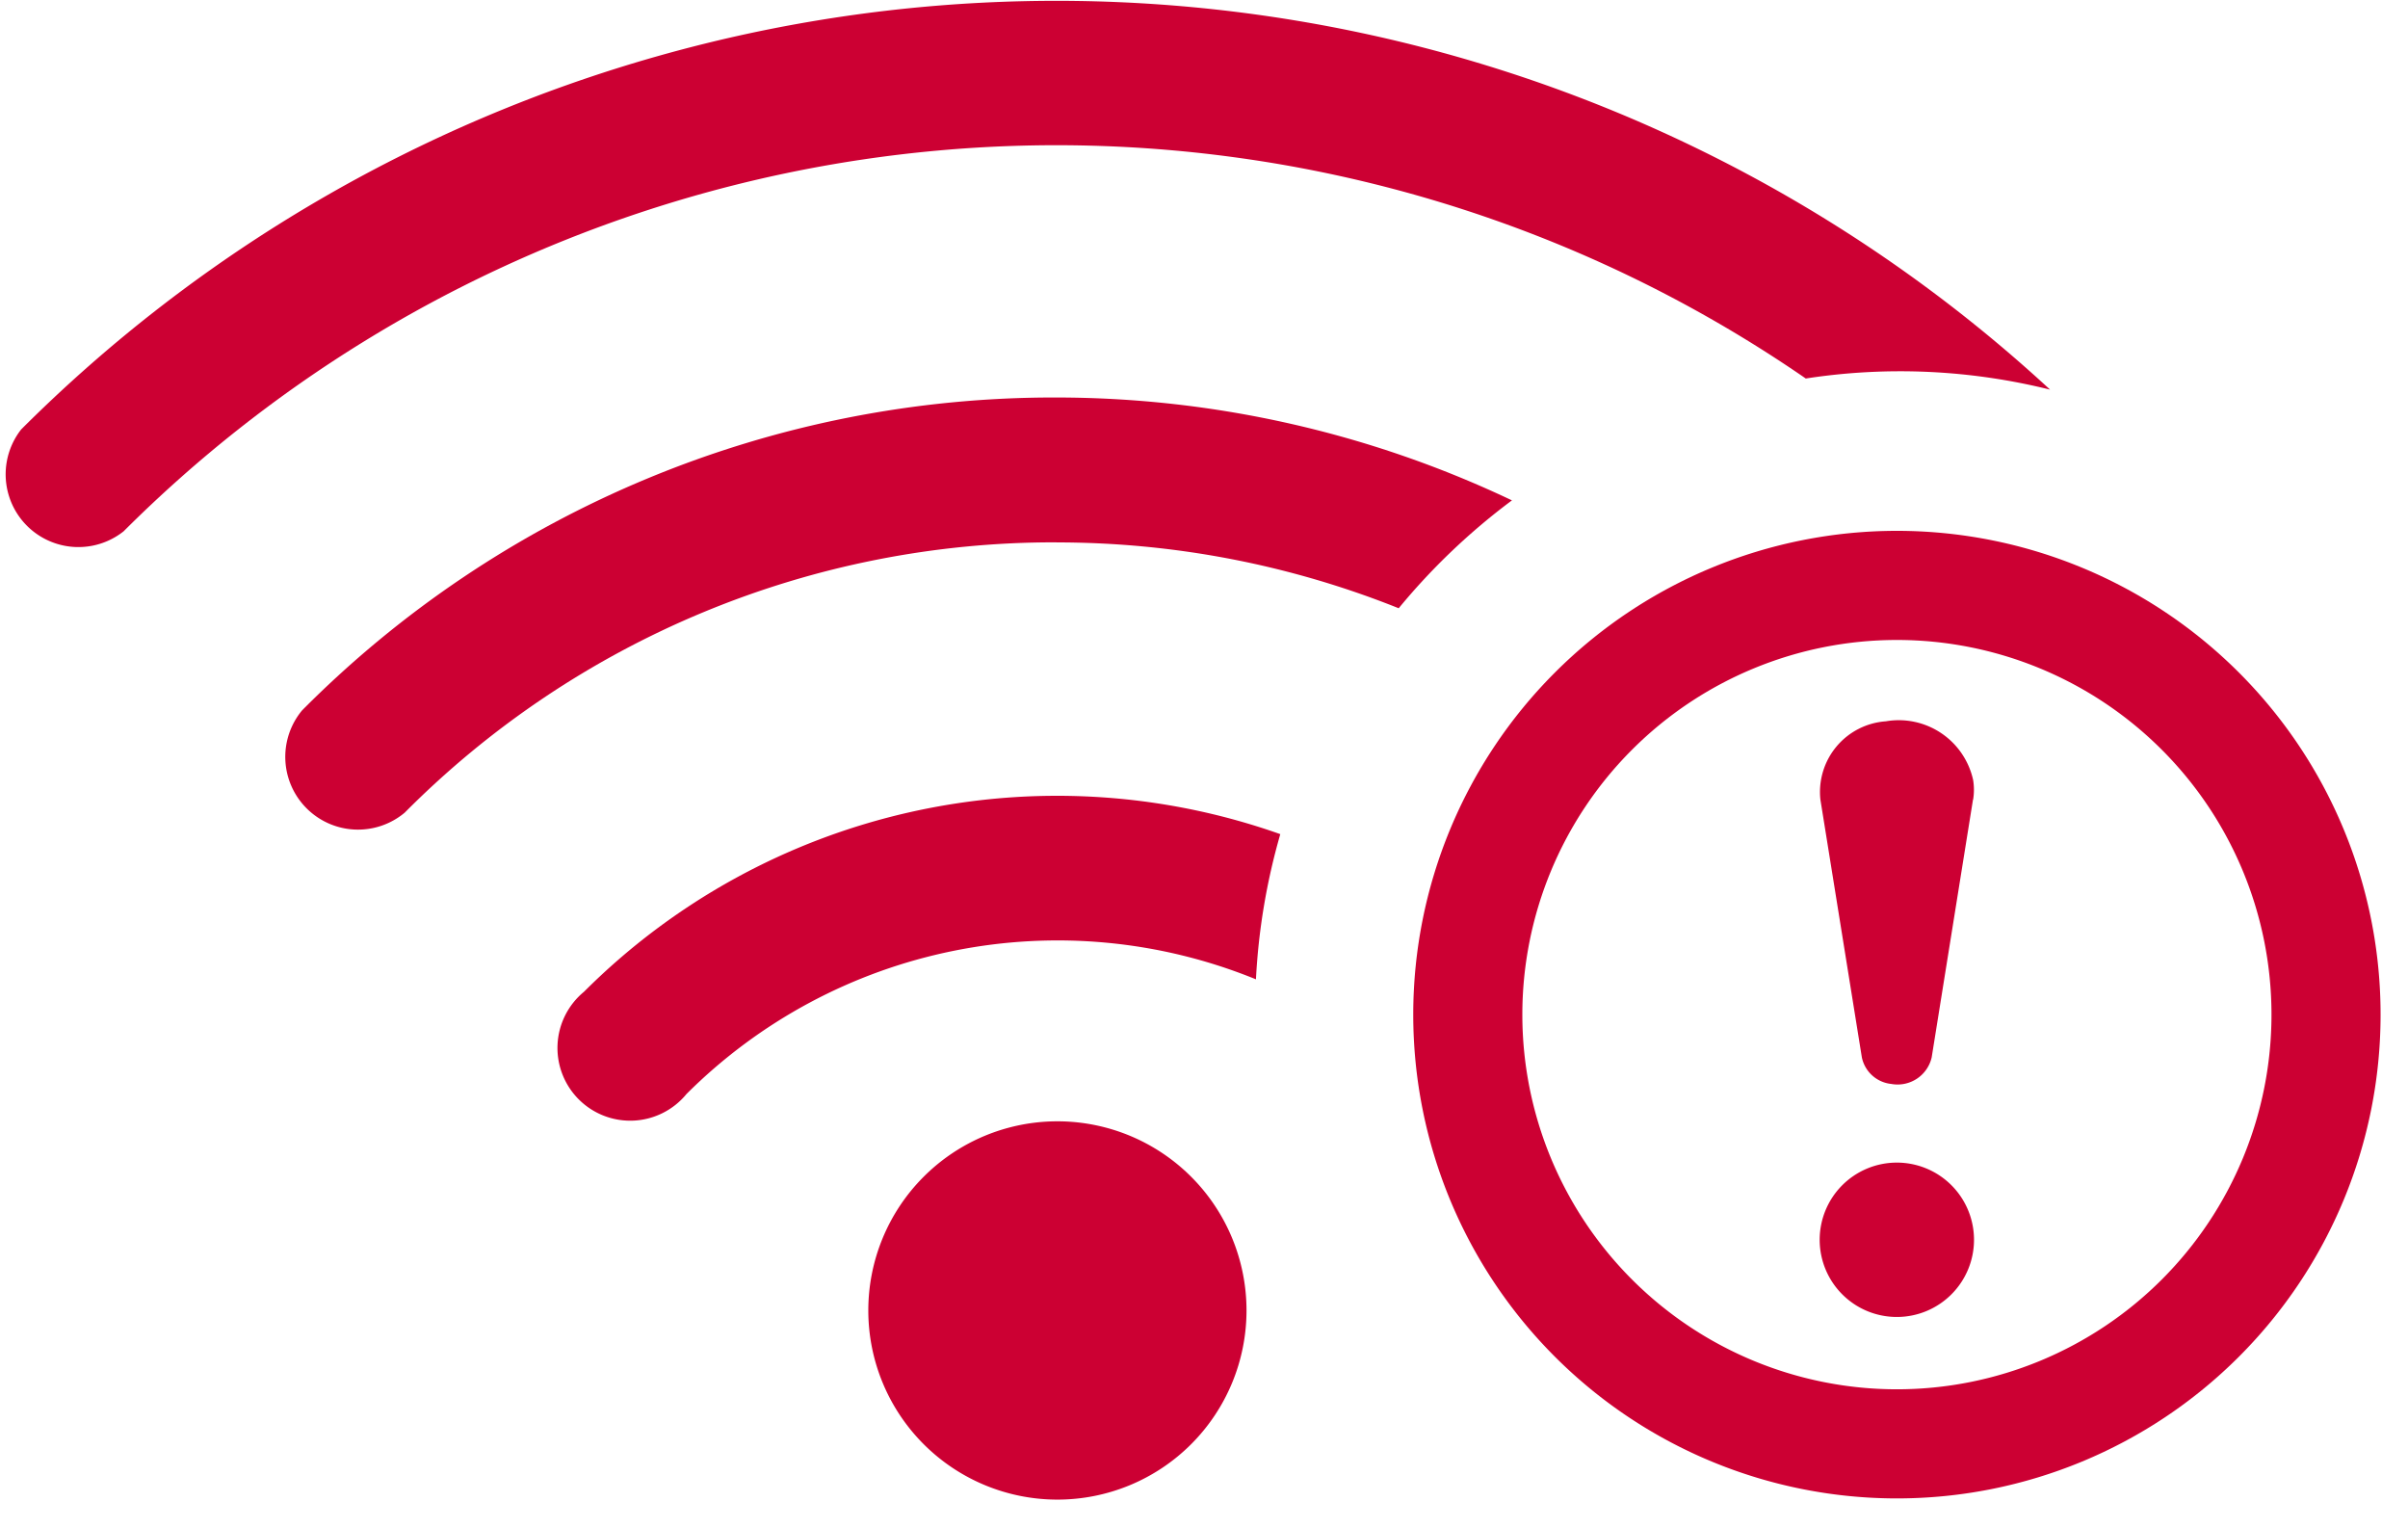
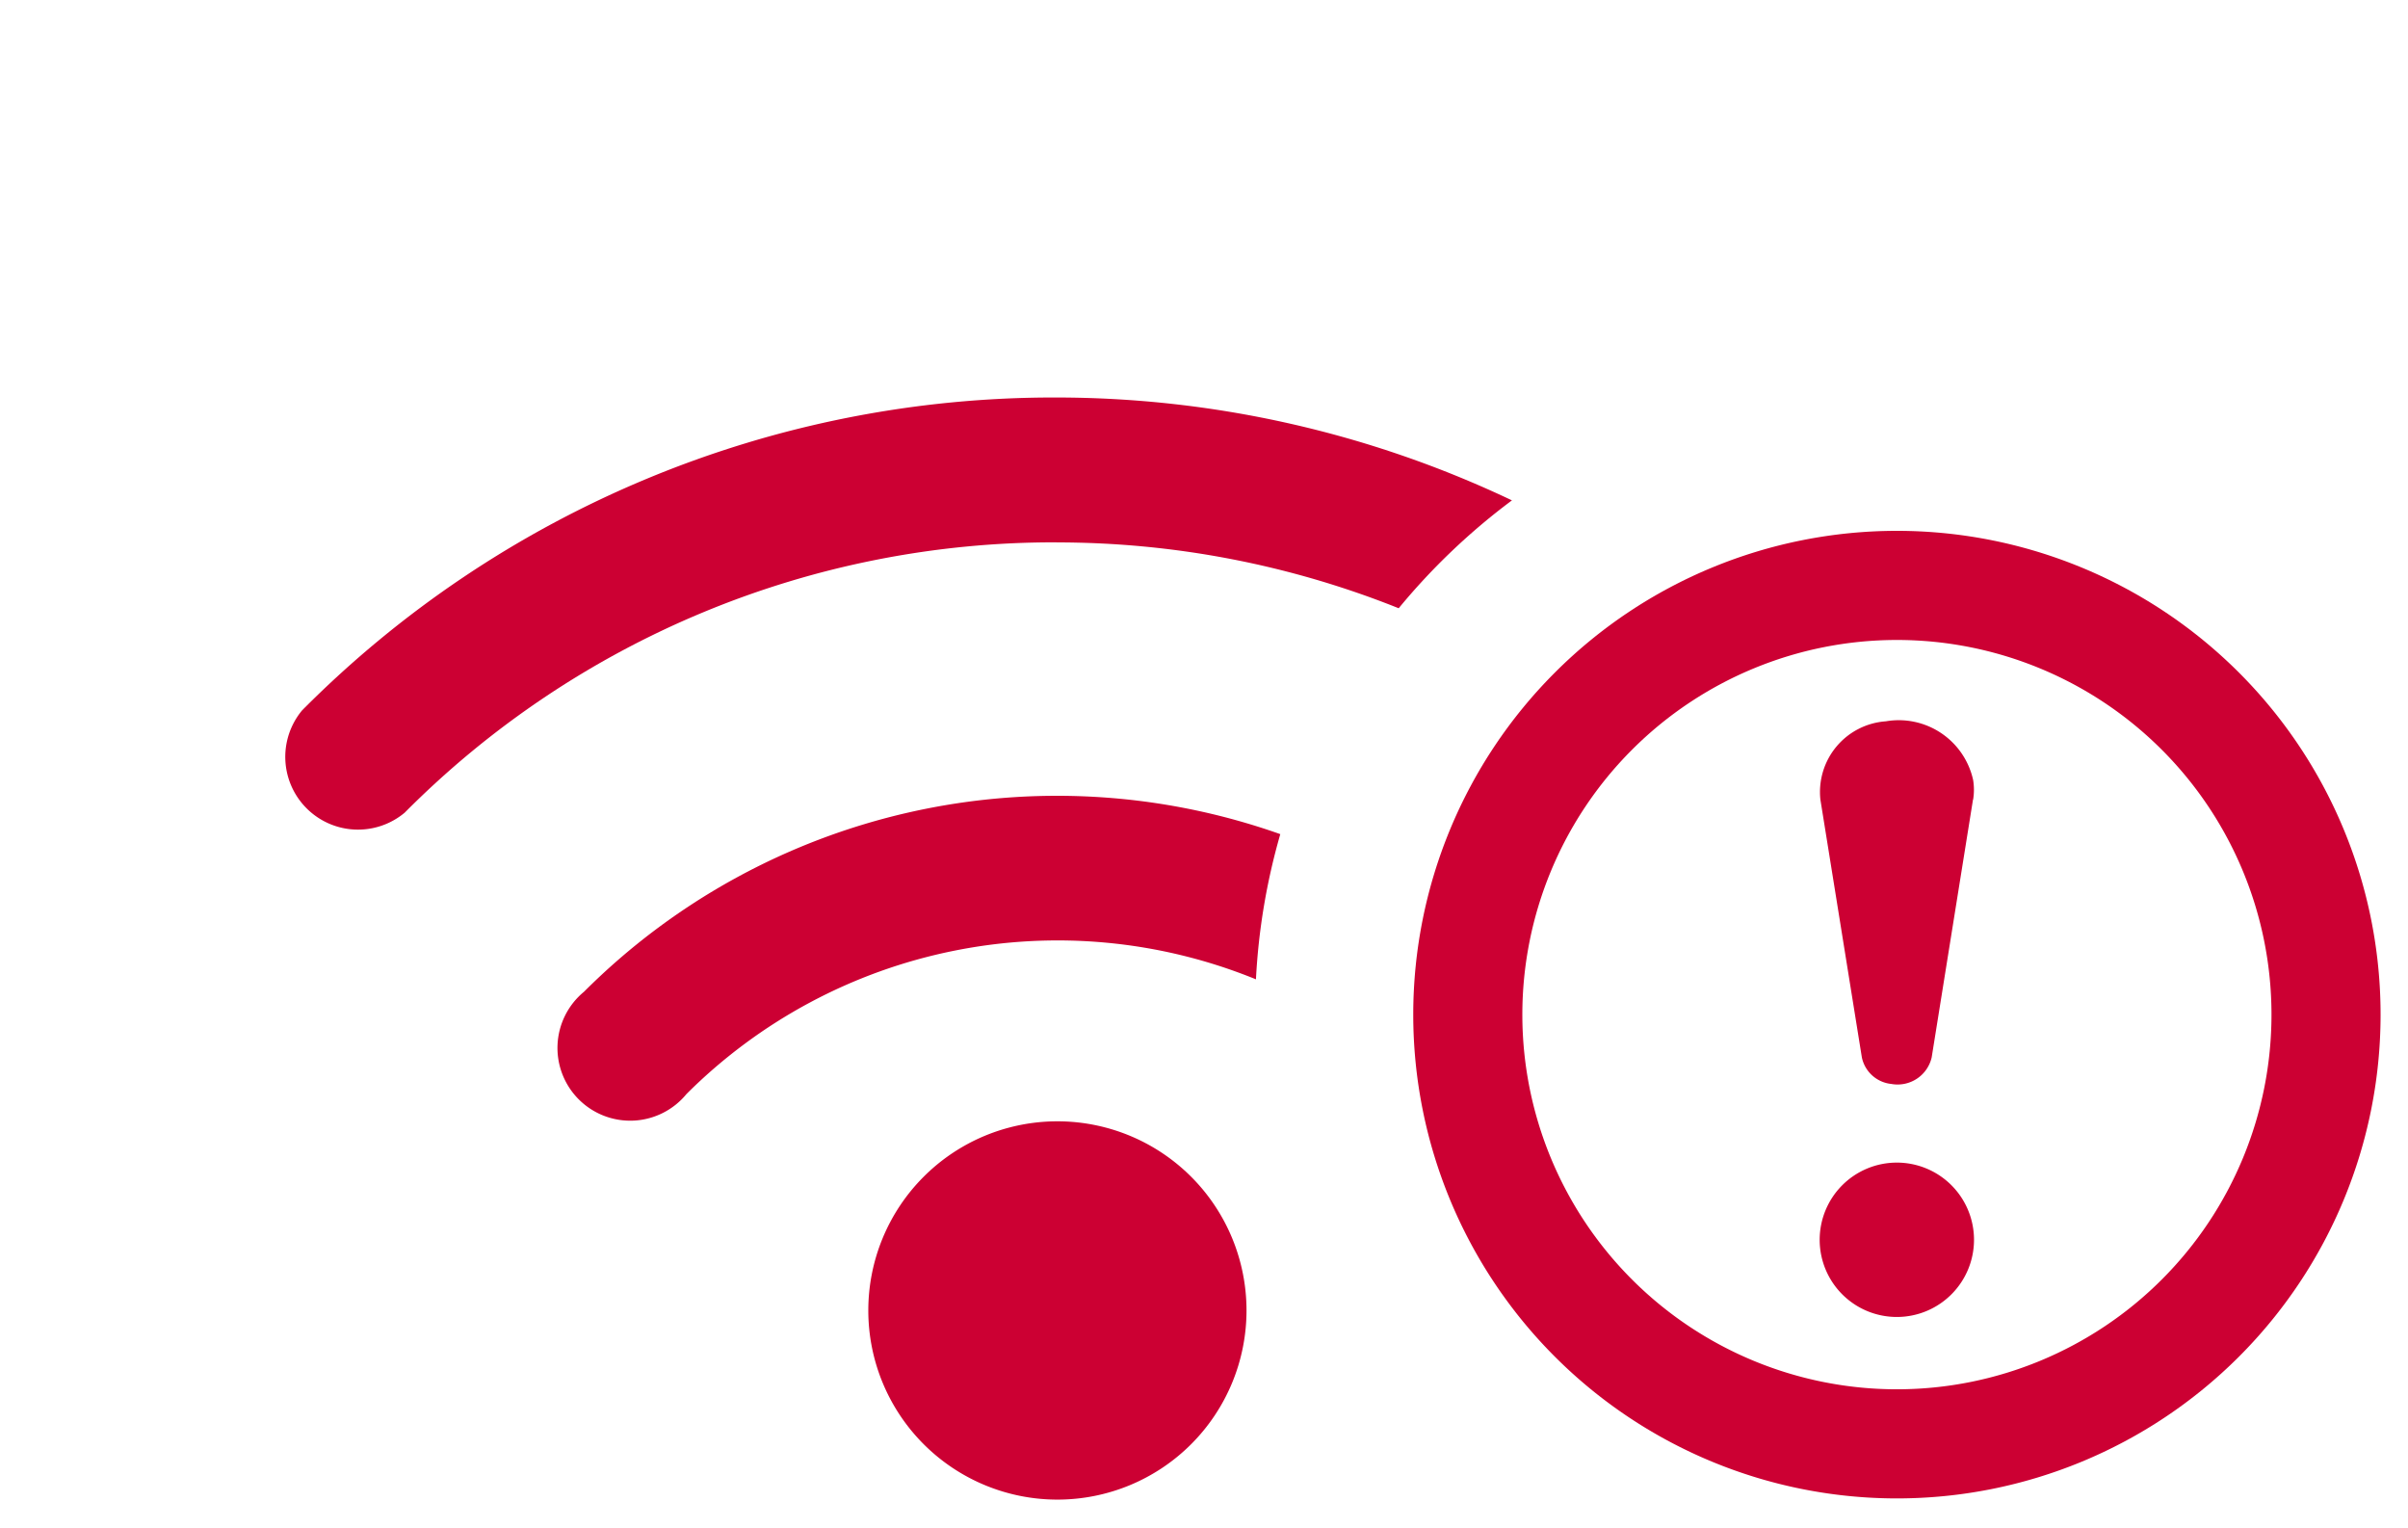
<svg xmlns="http://www.w3.org/2000/svg" viewBox="0 0 33.108 21">
  <defs>
    <clipPath id="clip-path">
      <rect id="長方形_9094" data-name="長方形 9094" width="33.108" height="21" fill="none" />
    </clipPath>
  </defs>
  <g id="icon_故障" transform="translate(-5 0)">
    <g id="グループ_7272" data-name="グループ 7272" transform="translate(5 0)" clip-path="url(#clip-path)">
-       <path id="パス_12997" data-name="パス 12997" d="M24.828,5.2a8.526,8.526,0,0,1,3.359.153A20.137,20.137,0,0,0,.291,5.9,1,1,0,0,0,1.7,7.3,18.152,18.152,0,0,1,24.828,5.2" transform="translate(0 0.003)" fill="#c03" />
      <path id="パス_12998" data-name="パス 12998" d="M13.577,6.107a12.648,12.648,0,0,1,4.7.905,8.91,8.91,0,0,1,1.557-1.483,14.614,14.614,0,0,0-6.261-1.414h-.008A14.564,14.564,0,0,0,3.2,8.415a1,1,0,0,0,1.41,1.407,12.586,12.586,0,0,1,8.958-3.716Z" transform="translate(0.954 1.349)" fill="#c03" />
      <path id="パス_12999" data-name="パス 12999" d="M9.752,12.373a2.6,2.6,0,1,0,3.683,0,2.6,2.6,0,0,0-3.683,0" transform="translate(2.945 3.805)" fill="#c03" />
      <path id="パス_13000" data-name="パス 13000" d="M15.358,10.764a8.82,8.82,0,0,1,.335-2,9.2,9.2,0,0,0-9.574,2.167,1,1,0,1,0,1.409,1.406,7.222,7.222,0,0,1,7.831-1.577" transform="translate(1.91 2.702)" fill="#c03" />
      <path id="パス_13001" data-name="パス 13001" d="M21.1,6.061a5.9,5.9,0,1,1-5.9,5.9A5.9,5.9,0,0,1,21.1,6.061Z" transform="translate(4.981 1.986)" fill="none" stroke="#c03" stroke-width="1.5" />
      <path id="パス_13002" data-name="パス 13002" d="M19.9,12.037A1.061,1.061,0,1,1,18.844,13.1,1.061,1.061,0,0,1,19.9,12.037" transform="translate(6.175 3.944)" fill="#c03" />
      <path id="パス_13003" data-name="パス 13003" d="M20.952,8.547l-.568,3.543a.481.481,0,0,1-.554.365.462.462,0,0,1-.406-.365l-.57-3.543a.974.974,0,0,1,.9-1.077,1.047,1.047,0,0,1,1.2.807.834.834,0,0,1,0,.269Z" transform="translate(6.175 2.445)" fill="#c03" />
    </g>
  </g>
</svg>